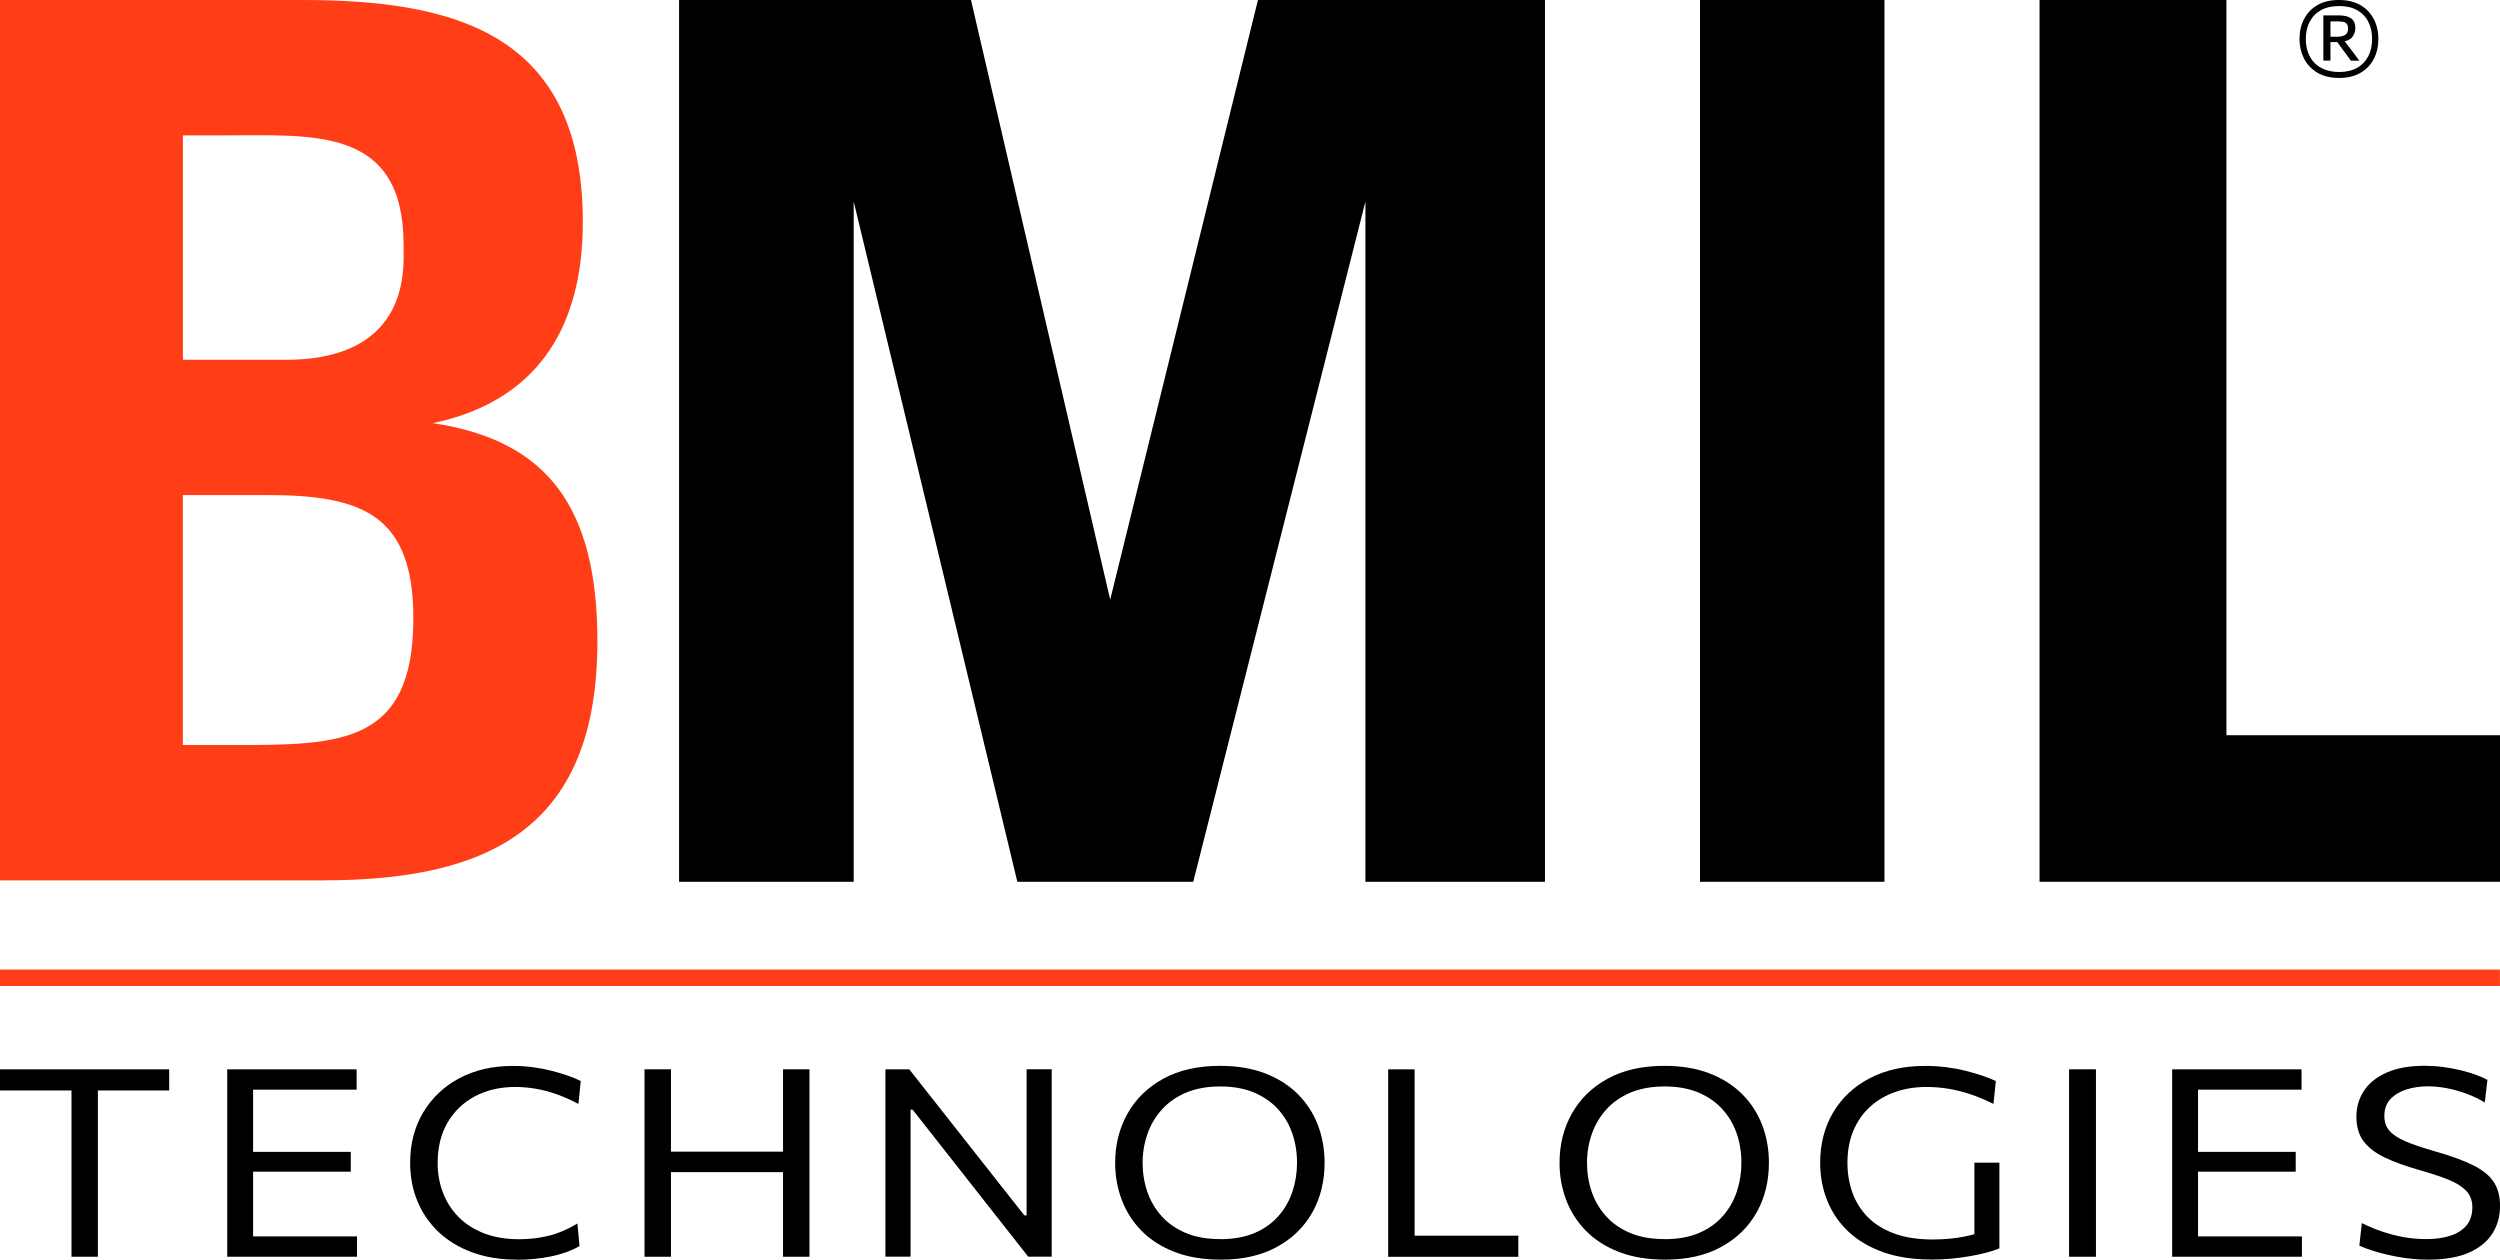
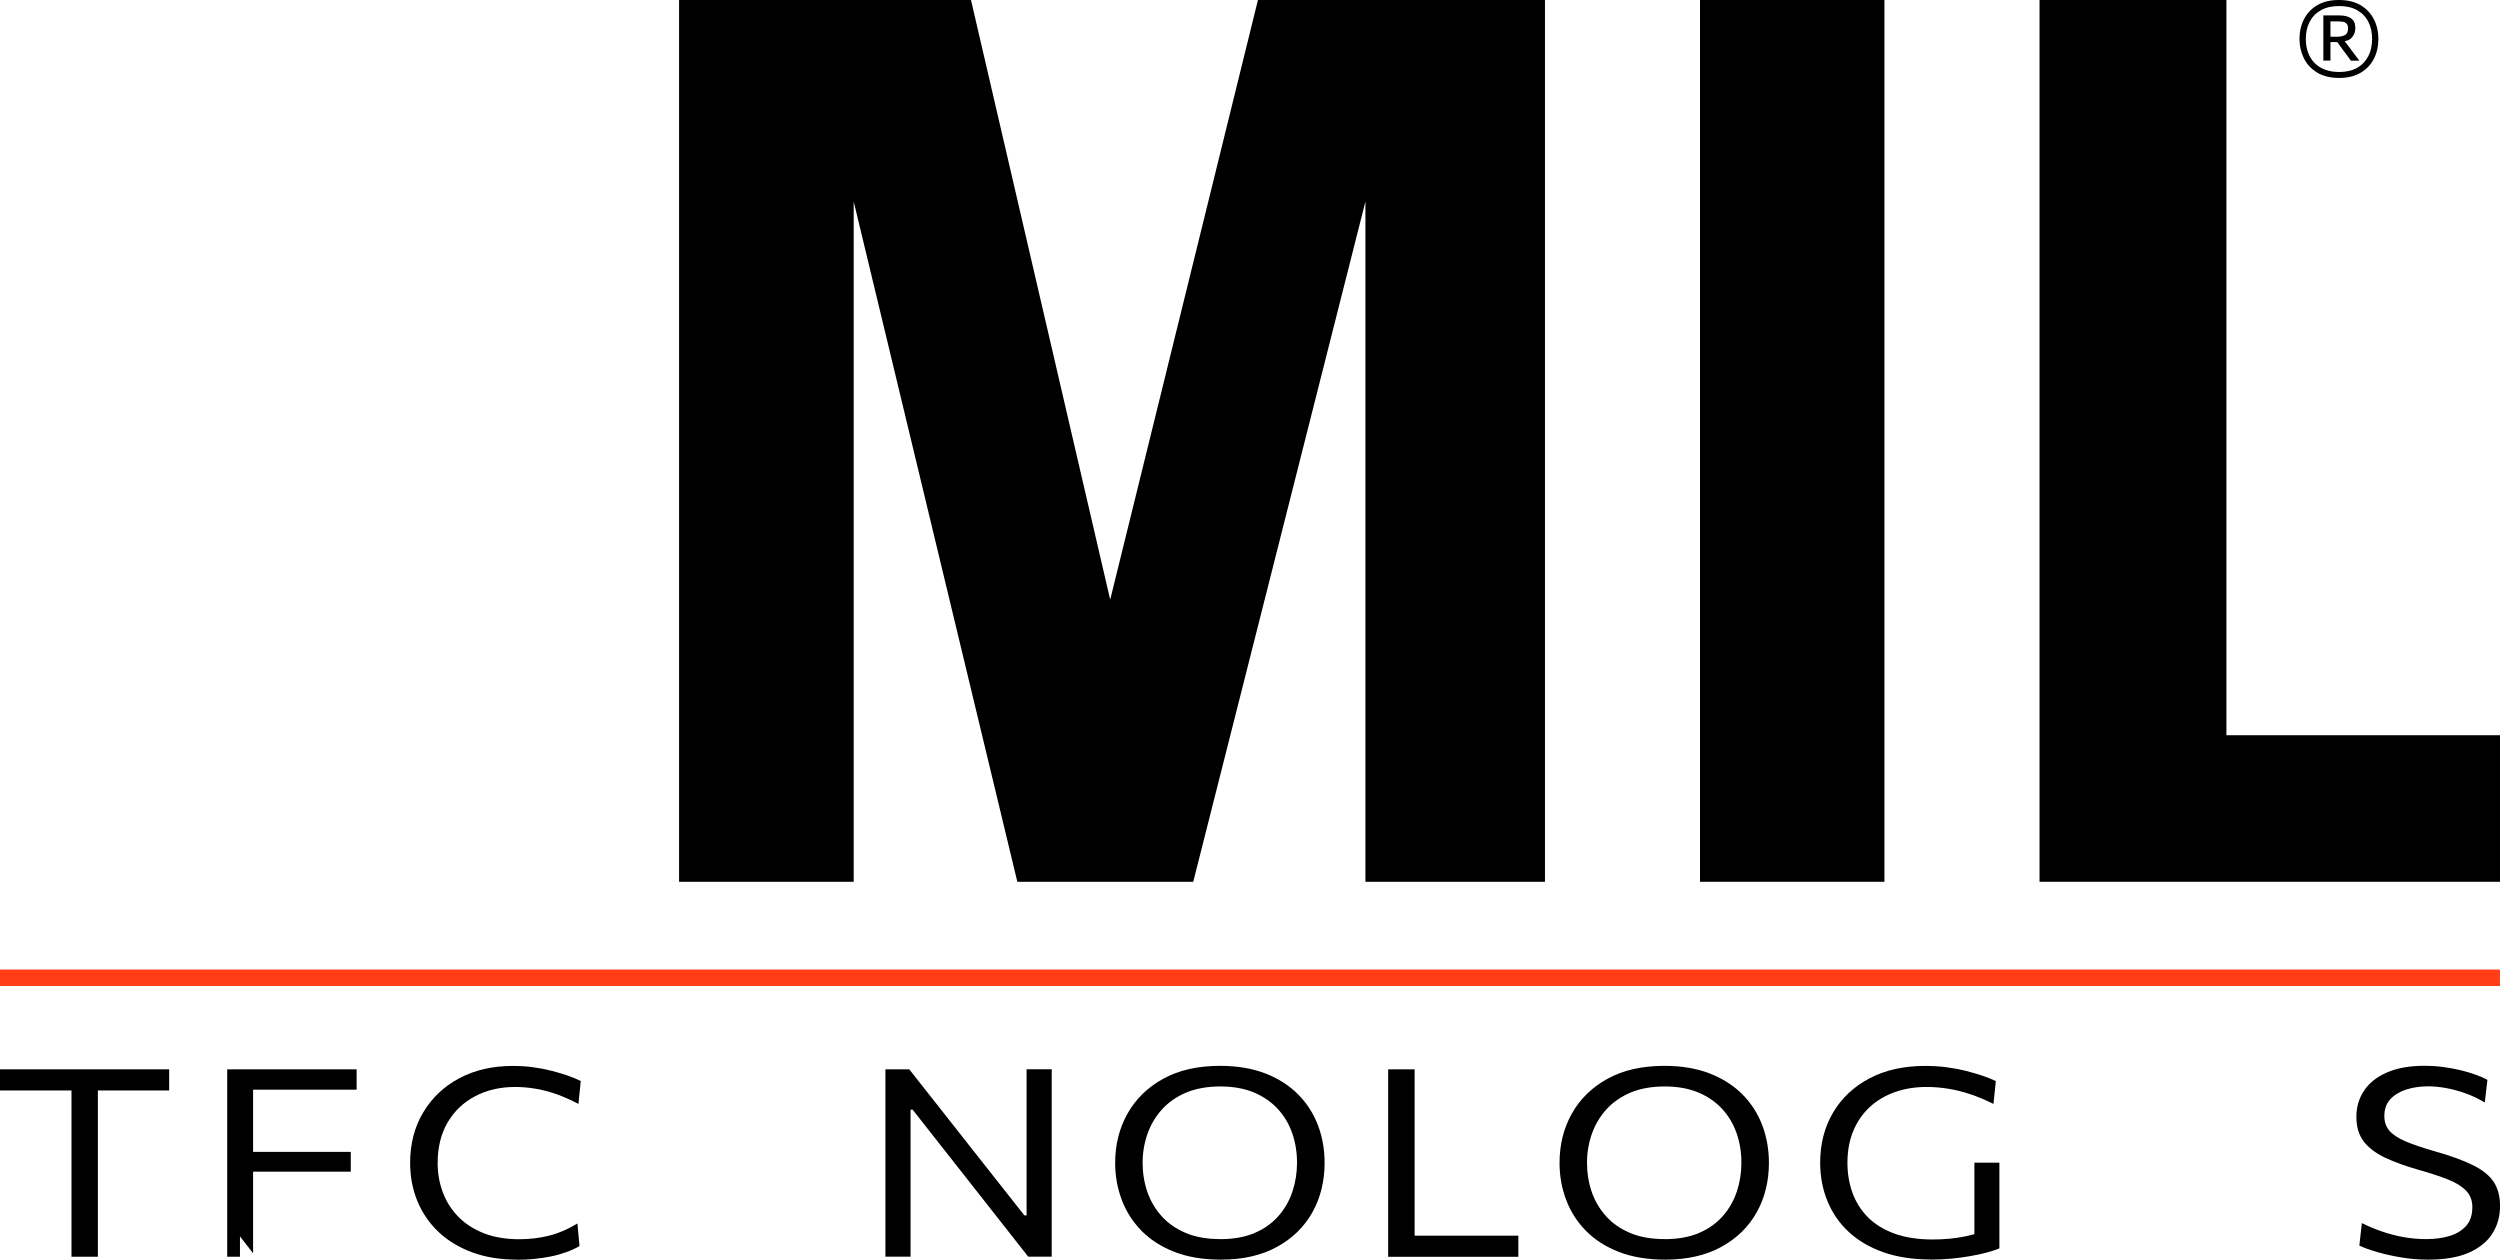
<svg xmlns="http://www.w3.org/2000/svg" id="Logo" viewBox="0 0 397.97 200.52">
  <g>
    <g>
      <g>
        <path d="M217.36,140.37V32.08l-27.41,108.29h-28l-26.05-108.29v108.29h-27.8V0h46.47l22.16,95.46L200.25,0h45.69v140.37h-28.58Z" />
        <path d="M270.62,140.37V0h29.36v140.37h-29.36Z" />
        <path d="M324.67,140.37V0h29.75v117.04h43.55v23.33h-73.3Z" />
      </g>
-       <path fill="#ff3e17" d="M51.44,140.15H0V0h48.14c24.46,0,44.64,5.44,44.64,35.33,0,17.86-8.15,28.73-23.88,32.03,18.25,2.72,26.2,13.39,26.2,34.74,0,30.09-17.66,38.04-43.67,38.04ZM64.25,39.02c0-18.83-14.17-17.47-28.34-17.47h-6.79v35.72h16.5c12.03,0,18.63-5.63,18.63-16.3v-1.94ZM42.7,78.81h-13.59v39.79h8.35c16.89,0,28.34-.19,28.34-20.19,0-16.3-7.96-19.6-23.1-19.6Z" />
    </g>
    <g>
      <path d="M11.38,200.06v-29.3l1.67,2.83H0v-3.37h26.93v3.37h-13.05l1.7-2.83v29.3h-4.21Z" />
-       <path d="M36.17,200.06v-29.84h20.6v3.24h-18.81l2.33-2.7v28.74l-2.09-2.68h18.63v3.24h-20.65ZM39.38,186.52v-3.16h16.46v3.16h-16.46Z" />
+       <path d="M36.17,200.06v-29.84h20.6v3.24h-18.81l2.33-2.7v28.74l-2.09-2.68v3.24h-20.65ZM39.38,186.52v-3.16h16.46v3.16h-16.46Z" />
      <path d="M82.28,200.52c-2.62,0-4.98-.38-7.08-1.15s-3.89-1.85-5.36-3.23c-1.47-1.39-2.6-3.02-3.38-4.9-.78-1.88-1.17-3.92-1.17-6.14,0-3.01.69-5.68,2.07-8,1.38-2.32,3.29-4.14,5.74-5.45s5.3-1.97,8.56-1.97c1.1,0,2.17.07,3.21.21,1.04.14,2.02.33,2.95.57.93.24,1.79.49,2.58.77.79.28,1.47.56,2.05.86l-.37,3.64c-1.21-.64-2.38-1.16-3.52-1.56s-2.26-.69-3.35-.87c-1.09-.18-2.16-.27-3.2-.27-2.39,0-4.51.49-6.37,1.47-1.86.98-3.32,2.37-4.38,4.17-1.06,1.81-1.59,3.96-1.59,6.46,0,1.66.27,3.22.83,4.69.55,1.46,1.37,2.76,2.46,3.87,1.09,1.12,2.45,1.99,4.07,2.63,1.62.63,3.51.95,5.66.95.79,0,1.58-.05,2.37-.14.79-.09,1.57-.23,2.35-.43.78-.19,1.54-.46,2.29-.78.75-.33,1.49-.71,2.22-1.16l.33,3.6c-.65.38-1.37.7-2.15.98-.78.28-1.6.51-2.46.68s-1.74.3-2.64.39c-.9.08-1.8.13-2.7.13Z" />
-       <path d="M102.6,200.06v-29.84h4.21v29.84h-4.21ZM105.35,186.59v-3.26h20.9v3.26h-20.9ZM124.65,200.06v-29.84h4.21v29.84h-4.21Z" />
      <path d="M140.95,200.06v-29.84h3.79c1.98,2.51,3.89,4.93,5.72,7.26,1.83,2.33,3.63,4.62,5.42,6.88l7.19,9.12h.35v-23.27h4v29.84h-3.74c-1.64-2.09-3.37-4.29-5.19-6.6-1.81-2.31-3.81-4.84-5.98-7.61l-7.23-9.19h-.33v23.4h-4Z" />
      <path d="M194.36,200.52c-2.81,0-5.26-.41-7.37-1.22-2.11-.82-3.86-1.94-5.27-3.37-1.4-1.43-2.45-3.07-3.15-4.93-.7-1.86-1.05-3.82-1.05-5.88,0-2.9.66-5.52,1.97-7.85,1.31-2.33,3.2-4.18,5.69-5.55,2.48-1.37,5.5-2.05,9.05-2.05,2.7,0,5.08.4,7.15,1.19,2.07.8,3.81,1.9,5.22,3.31,1.41,1.41,2.47,3.05,3.19,4.92.71,1.87,1.07,3.87,1.07,6.01,0,2.94-.65,5.58-1.95,7.9s-3.19,4.16-5.65,5.5c-2.46,1.35-5.43,2.02-8.88,2.02ZM194.24,197.26c2.12,0,3.95-.33,5.49-.99s2.8-1.57,3.8-2.71c1-1.14,1.74-2.45,2.22-3.9.48-1.46.72-2.98.72-4.55,0-1.7-.26-3.29-.78-4.76-.52-1.47-1.29-2.76-2.33-3.87-1.03-1.11-2.31-1.97-3.82-2.6-1.52-.62-3.29-.93-5.3-.93s-3.89.33-5.43.98c-1.54.66-2.83,1.55-3.85,2.69-1.02,1.14-1.79,2.43-2.3,3.89-.51,1.46-.77,2.99-.77,4.59s.25,3.15.74,4.6c.5,1.45,1.25,2.74,2.27,3.88,1.01,1.14,2.3,2.03,3.85,2.69,1.55.66,3.38.98,5.49.98Z" />
      <path d="M220.98,200.06v-29.84h4.21v29.26l-1.58-2.78h18.09v3.37h-20.72Z" />
      <path d="M265.1,200.52c-2.81,0-5.26-.41-7.37-1.22-2.11-.82-3.86-1.94-5.27-3.37-1.4-1.43-2.45-3.07-3.15-4.93s-1.05-3.82-1.05-5.88c0-2.9.65-5.52,1.96-7.85,1.31-2.33,3.2-4.18,5.69-5.55,2.48-1.37,5.5-2.05,9.05-2.05,2.7,0,5.08.4,7.15,1.19,2.07.8,3.81,1.9,5.22,3.31,1.41,1.41,2.47,3.05,3.19,4.92.71,1.87,1.07,3.87,1.07,6.01,0,2.94-.65,5.58-1.95,7.9-1.3,2.32-3.19,4.16-5.65,5.5-2.47,1.35-5.43,2.02-8.88,2.02ZM264.98,197.26c2.12,0,3.95-.33,5.49-.99,1.54-.66,2.8-1.57,3.8-2.71s1.74-2.45,2.22-3.9c.48-1.46.72-2.98.72-4.55,0-1.7-.26-3.29-.78-4.76s-1.29-2.76-2.33-3.87c-1.03-1.11-2.31-1.97-3.82-2.6-1.52-.62-3.29-.93-5.3-.93s-3.89.33-5.43.98c-1.54.66-2.83,1.55-3.85,2.69s-1.79,2.43-2.3,3.89c-.51,1.46-.77,2.99-.77,4.59s.25,3.15.74,4.6c.5,1.45,1.25,2.74,2.27,3.88,1.01,1.14,2.3,2.03,3.85,2.69,1.55.66,3.38.98,5.49.98Z" />
      <path d="M307.42,200.5c-2.88,0-5.42-.39-7.62-1.16-2.19-.78-4.03-1.86-5.52-3.25s-2.62-3.03-3.38-4.91c-.77-1.88-1.15-3.91-1.15-6.1,0-3,.69-5.66,2.06-7.98,1.37-2.32,3.31-4.14,5.81-5.45,2.5-1.31,5.45-1.97,8.85-1.97,1.16,0,2.29.07,3.38.21,1.09.14,2.12.33,3.09.58.97.24,1.86.51,2.67.78.81.28,1.51.56,2.1.84l-.37,3.64c-1.29-.64-2.53-1.16-3.74-1.56-1.21-.4-2.39-.69-3.53-.87-1.15-.18-2.26-.27-3.35-.27-1.85,0-3.54.27-5.08.82-1.54.55-2.88,1.34-4.01,2.39-1.13,1.05-2,2.32-2.62,3.81-.61,1.49-.92,3.18-.92,5.06,0,1.7.27,3.29.8,4.77.54,1.48,1.36,2.78,2.46,3.89,1.11,1.12,2.52,1.98,4.24,2.61s3.76.93,6.12.93c.87,0,1.74-.04,2.6-.12.87-.08,1.72-.2,2.57-.38s1.68-.4,2.5-.67c.82-.27,1.62-.6,2.4-.97l.49,3.56c-.53.22-1.18.44-1.97.65-.78.21-1.65.4-2.62.57-.96.17-1.97.31-3.04.41-1.06.1-2.14.15-3.24.15ZM314.3,198.79v-13.71h3.98v13.64l-3.98.06Z" />
-       <path d="M329.37,200.06v-29.84h4.28v29.84h-4.28Z" />
-       <path d="M345.78,200.06v-29.84h20.6v3.24h-18.81l2.33-2.7v28.74l-2.09-2.68h18.63v3.24h-20.65ZM348.99,186.52v-3.16h16.46v3.16h-16.46Z" />
      <path d="M386.5,200.52c-1.38,0-2.77-.11-4.17-.34-1.4-.23-2.7-.52-3.88-.86-1.19-.34-2.14-.69-2.87-1.04l.4-3.58c1.04.52,2.12.97,3.24,1.35,1.12.38,2.27.68,3.44.89,1.17.21,2.37.31,3.59.31,1.38,0,2.62-.17,3.73-.51,1.11-.34,1.98-.89,2.63-1.63.64-.75.96-1.73.96-2.94,0-1.06-.33-1.94-1-2.63-.67-.69-1.63-1.29-2.9-1.79-1.26-.5-2.79-1-4.59-1.51-2.11-.6-3.91-1.25-5.39-1.95s-2.62-1.56-3.41-2.58c-.78-1.03-1.17-2.33-1.17-3.92s.41-2.94,1.22-4.17c.81-1.23,2.03-2.19,3.64-2.9,1.61-.7,3.61-1.06,6-1.06.99,0,1.97.06,2.94.19.97.13,1.9.3,2.78.51.88.22,1.69.46,2.42.72.73.26,1.35.54,1.86.82l-.42,3.6c-.95-.57-1.95-1.05-3-1.43-1.05-.38-2.1-.67-3.14-.86-1.04-.19-2-.28-2.88-.28-1.26,0-2.41.17-3.46.5-1.05.33-1.9.85-2.55,1.54-.64.69-.96,1.58-.96,2.67,0,.95.27,1.74.81,2.36.54.63,1.4,1.19,2.57,1.69,1.17.5,2.68,1.01,4.52,1.54,2.67.75,4.76,1.52,6.29,2.29,1.53.77,2.61,1.67,3.26,2.69.64,1.02.97,2.27.97,3.75,0,1.63-.4,3.09-1.2,4.37-.8,1.28-2.04,2.3-3.73,3.06-1.69.75-3.87,1.13-6.53,1.13Z" />
    </g>
    <g>
      <path d="M372.41,12.41c-1.43,0-2.61-.29-3.55-.86-.94-.57-1.64-1.33-2.11-2.27-.46-.94-.7-1.96-.7-3.07,0-1.16.24-2.22.72-3.16s1.19-1.68,2.12-2.23c.94-.55,2.08-.82,3.44-.82s2.52.28,3.45.83c.94.56,1.64,1.31,2.12,2.25.48.94.71,1.98.71,3.12s-.24,2.25-.73,3.19-1.2,1.67-2.13,2.21c-.93.54-2.05.81-3.36.81ZM372.4,11.46c1.1,0,2.04-.22,2.82-.66.78-.44,1.37-1.06,1.78-1.85.41-.79.61-1.71.61-2.75s-.2-1.94-.6-2.73c-.4-.79-.99-1.4-1.78-1.85-.78-.44-1.75-.66-2.88-.66s-2.09.22-2.88.66c-.79.44-1.39,1.06-1.8,1.85-.41.79-.61,1.7-.61,2.73,0,.76.11,1.46.34,2.11.23.65.56,1.2,1.01,1.67.45.47,1,.83,1.67,1.09s1.44.39,2.32.39ZM374.22,9.65c-.24-.33-.46-.63-.66-.92-.21-.28-.42-.56-.63-.84l-1.19-1.63.7.44h-1.67v-.85h1.29c.51,0,.93-.1,1.25-.28.32-.19.47-.54.47-1.04,0-.36-.08-.62-.25-.78s-.36-.26-.59-.29-.43-.05-.61-.05h-1.72l-.76-.96h2.53c.78,0,1.41.15,1.87.46.46.31.69.82.69,1.54,0,.59-.18,1.1-.55,1.52-.37.43-1,.64-1.9.64l.43-.48,1.09,1.44c.27.35.55.72.83,1.1.28.38.53.71.74.99h-1.35ZM369.85,9.65V2.44l1.13.16v7.05h-1.13Z" />
    </g>
    <rect fill="#ff3e17" x="0" y="154.34" width="397.96" height="2.62" />
  </g>
</svg>